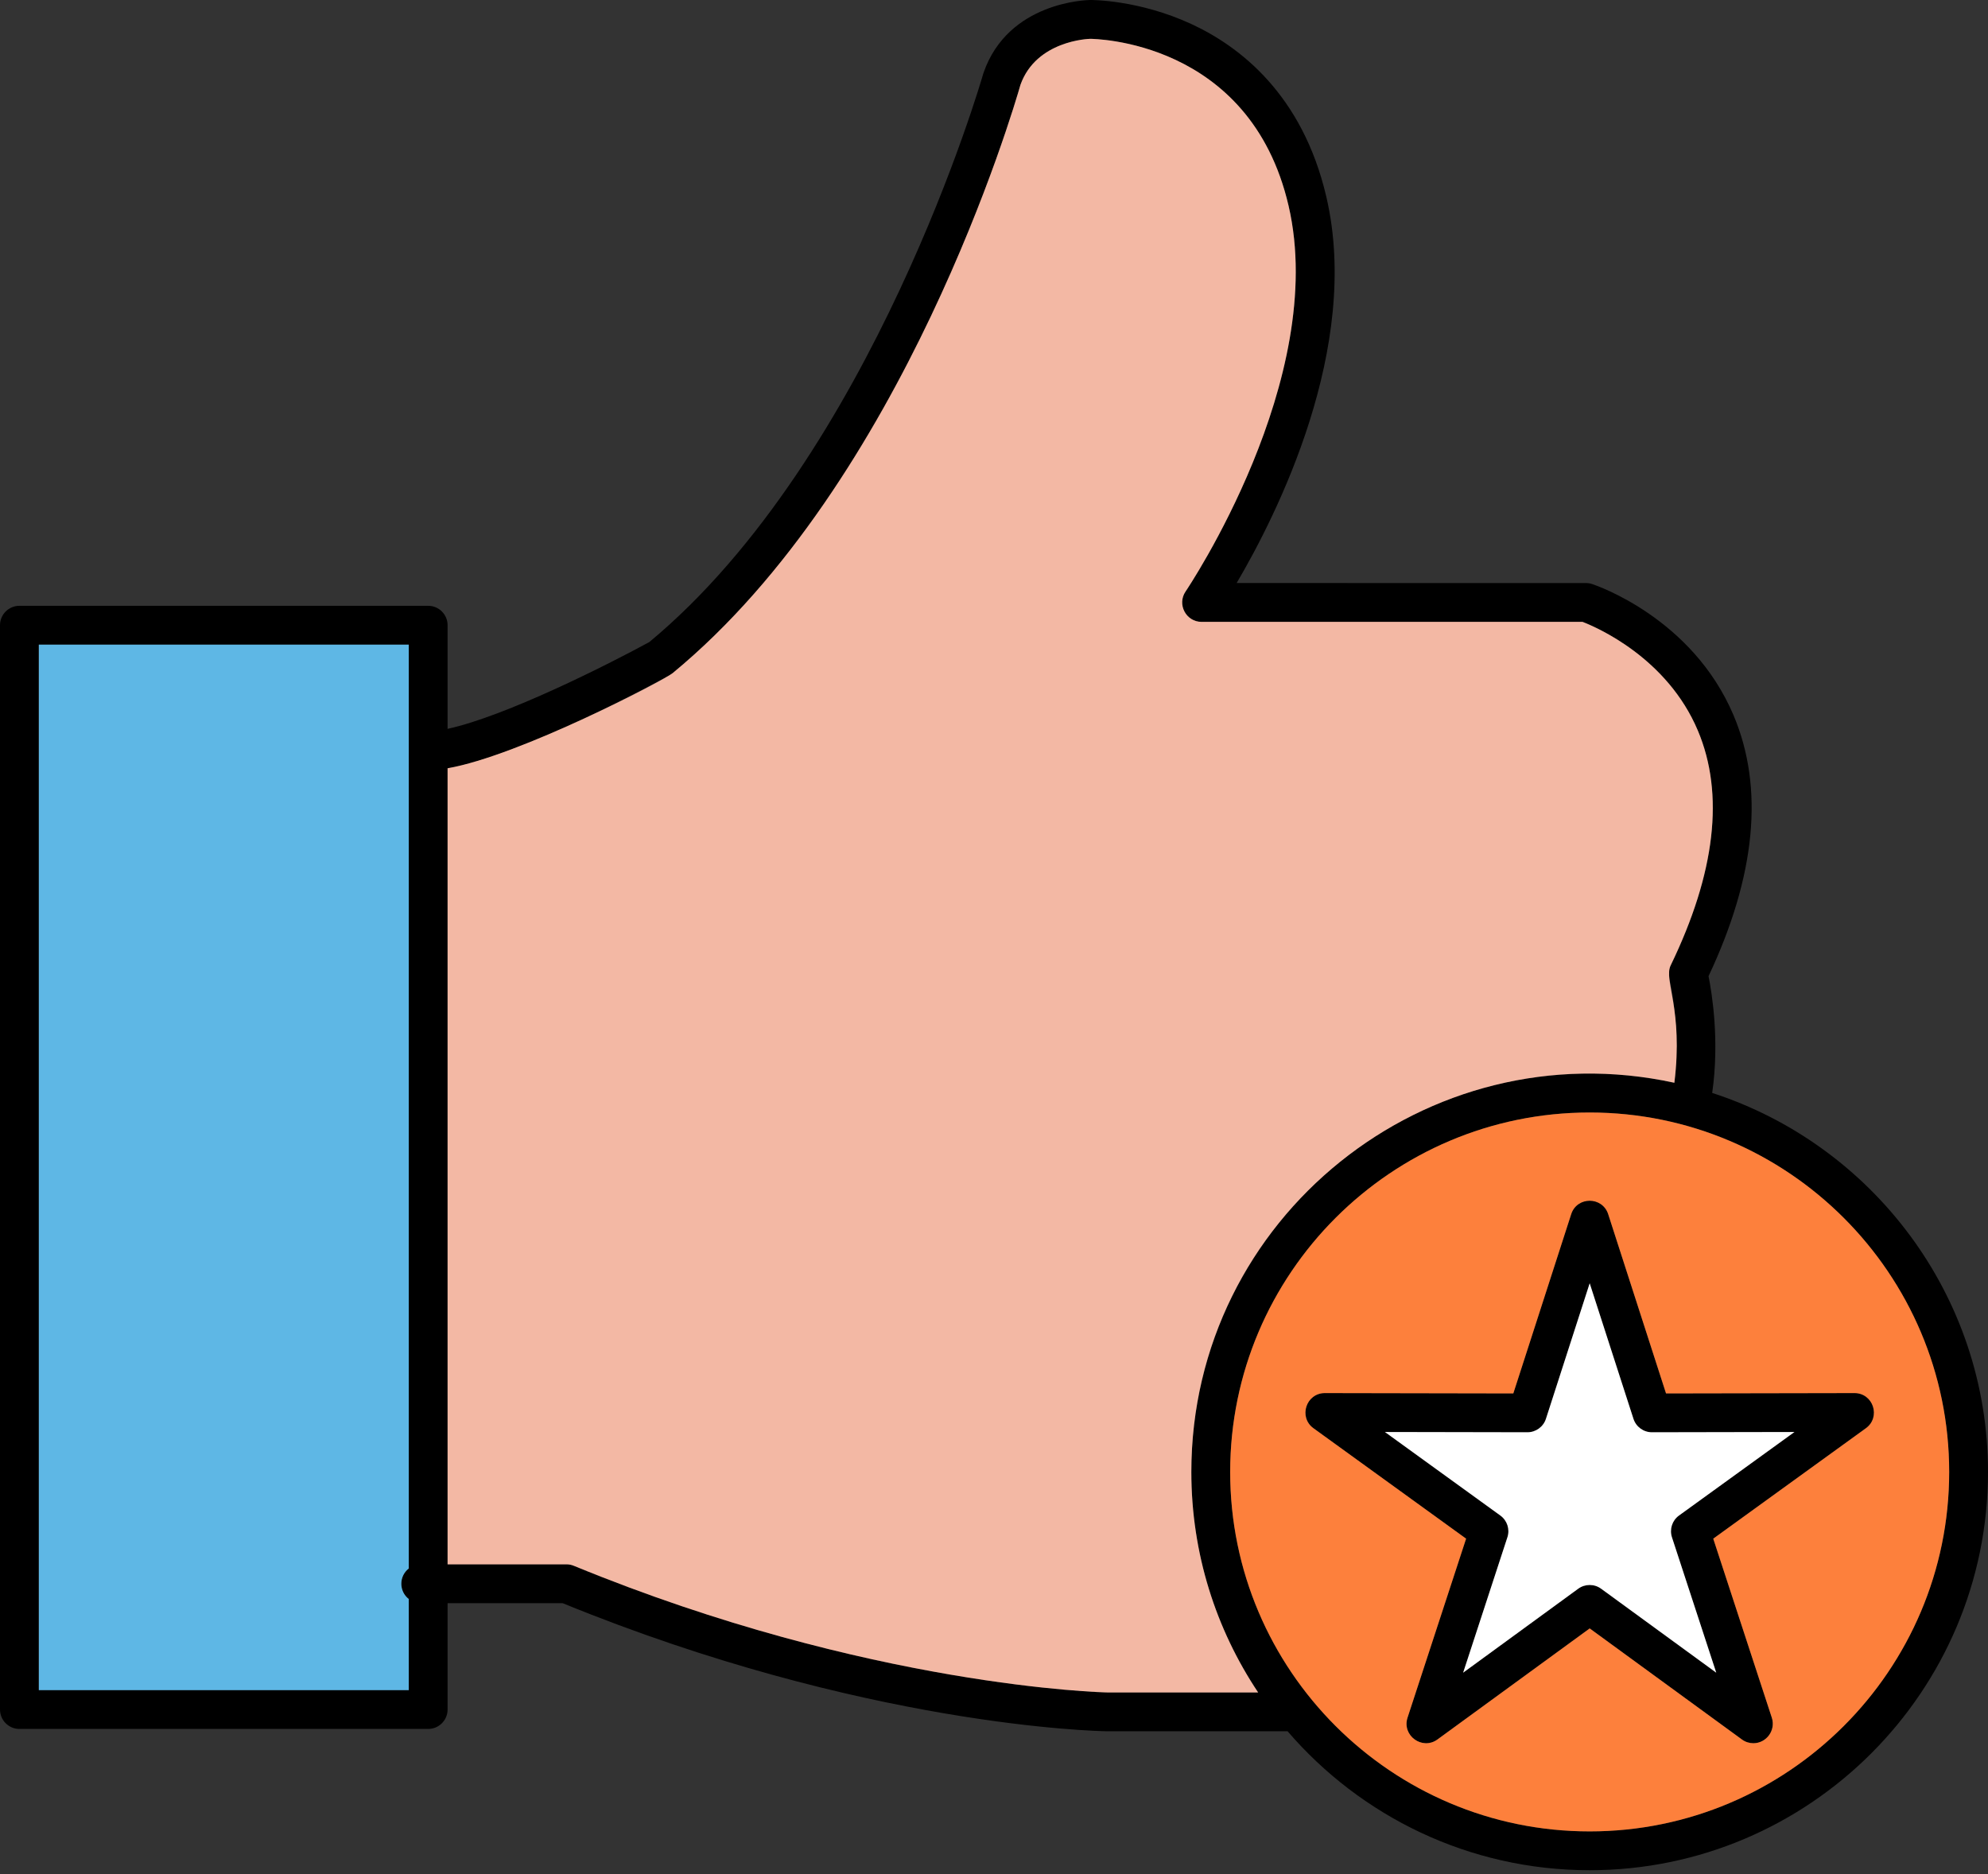
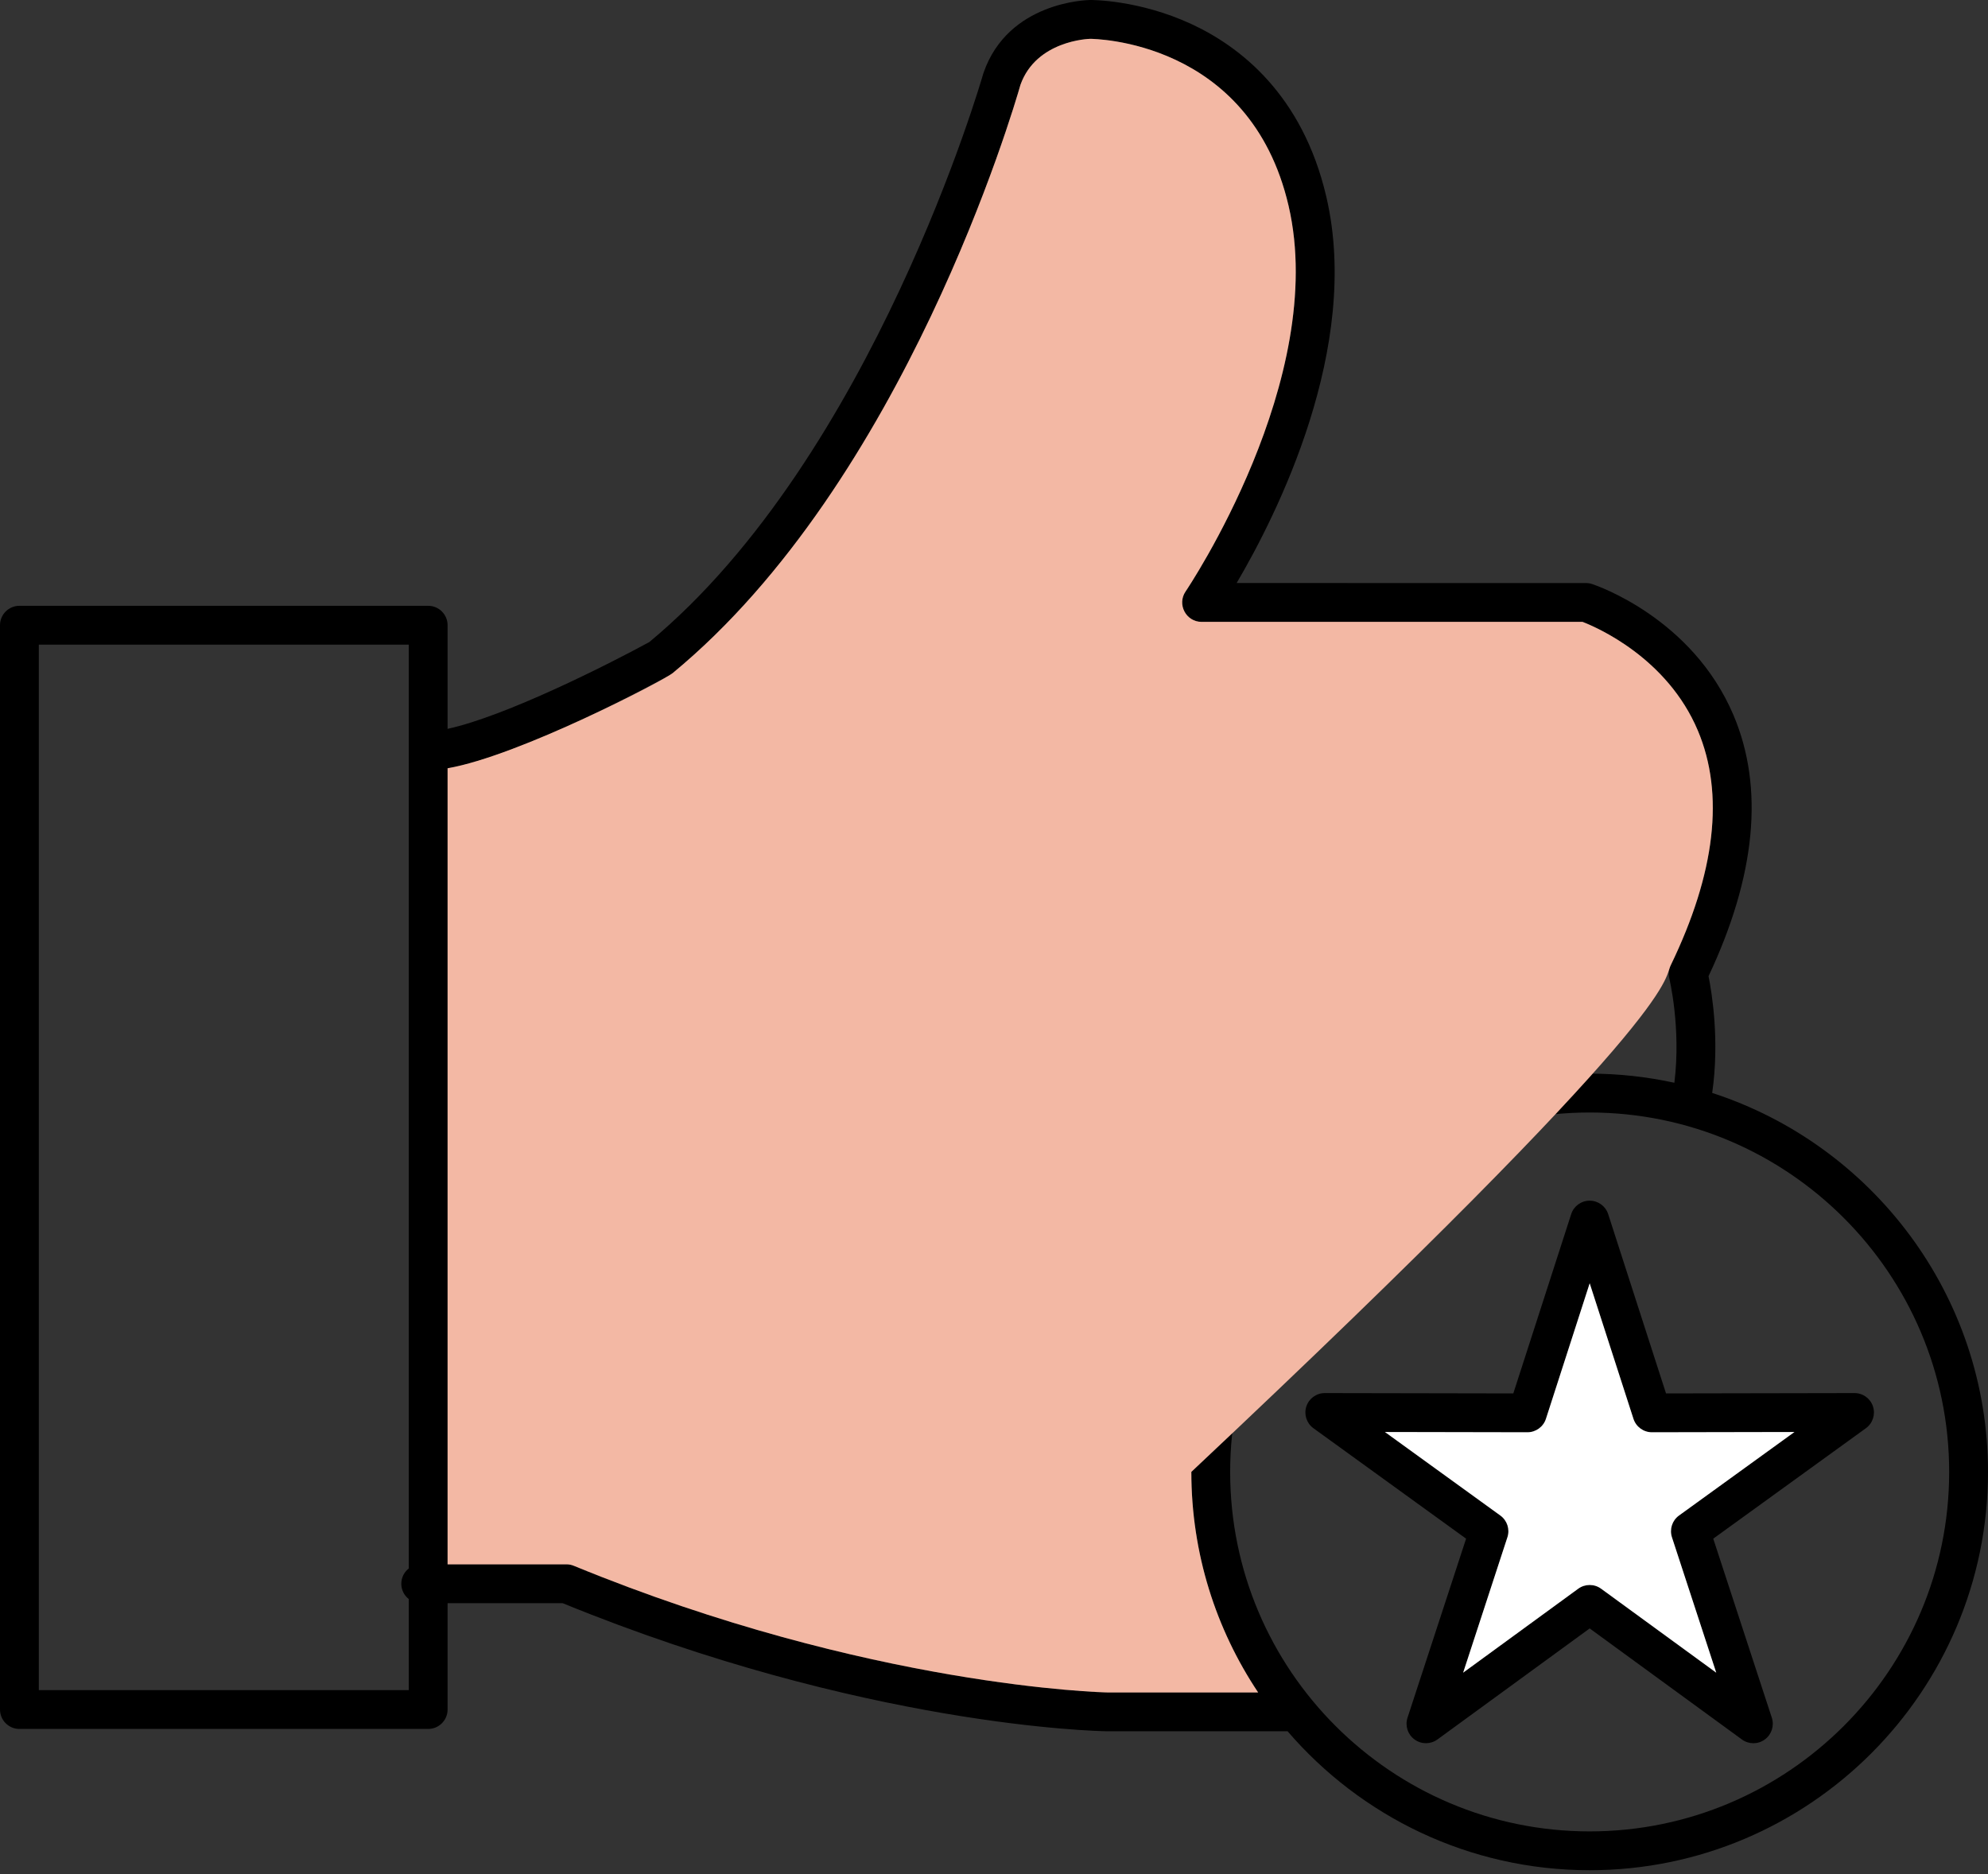
<svg xmlns="http://www.w3.org/2000/svg" width="280" height="264" viewBox="0 0 280 264" fill="none">
  <rect x="0" y="0" width="280" height="264" fill="#333333" stroke="none" />
  <path fill-rule="evenodd" clip-rule="evenodd" d="M181.351 243.878H155.904C154.476 243.856 121.63 243.156 79.251 225.836H63.041V240.815C63.041 242.325 61.816 243.55 60.306 243.55H2.734C1.225 243.55 0 242.325 0 240.815V88.073C0 86.563 1.225 85.338 2.734 85.338H60.306C61.816 85.338 63.041 86.563 63.041 88.073V102.669C71.206 100.903 85.693 93.591 91.457 90.441C122.964 64.305 138.343 10.9 138.491 10.364C138.507 10.309 138.523 10.255 138.545 10.206C142.013 0.274 153.043 0.006 153.514 0.001C153.809 -0.005 160.366 -0.027 167.739 3.358C174.586 6.509 183.456 13.296 186.814 27.75C191.747 48.97 179.781 72.606 174.176 82.128L223.38 82.133C223.67 82.133 223.96 82.177 224.233 82.27C224.807 82.456 238.337 87.034 244.145 100.722C248.493 110.966 247.312 123.337 240.64 137.512C241.132 139.968 242.204 146.629 241.154 153.957C263.67 161.258 280 182.429 280 207.345C280 238.283 254.832 263.451 223.899 263.451C206.902 263.451 191.649 255.855 181.351 243.878ZM246.951 245.562C246.388 245.562 245.819 245.387 245.343 245.037L223.899 229.391L202.45 245.037C201.493 245.732 200.191 245.737 199.234 245.037C198.272 244.343 197.873 243.101 198.239 241.975L206.492 216.747L184.988 201.187C184.025 200.487 183.626 199.257 183.992 198.125C184.359 196.998 185.409 196.238 186.59 196.238H186.596L213.142 196.287L221.296 171.026C221.657 169.899 222.713 169.134 223.899 169.134C225.086 169.134 226.136 169.899 226.503 171.026L234.651 196.287L261.198 196.238H261.203C262.384 196.238 263.435 196.998 263.801 198.125C264.167 199.251 263.768 200.487 262.806 201.187L241.302 216.747L249.554 241.975C249.921 243.101 249.521 244.343 248.559 245.037C248.083 245.387 247.52 245.562 246.951 245.562ZM195.062 201.723L211.315 213.487C212.278 214.182 212.683 215.423 212.311 216.55L206.076 235.625L222.286 223.796C223.243 223.096 224.55 223.096 225.507 223.796L241.723 235.625L235.483 216.55C235.116 215.423 235.515 214.182 236.478 213.487L252.737 201.723L232.672 201.762H232.666C231.479 201.762 230.429 200.996 230.063 199.869L223.899 180.772L217.736 199.869C217.369 200.996 216.319 201.762 215.133 201.762C215.127 201.762 215.127 201.762 215.127 201.762L195.062 201.723ZM235.827 152.524C236.79 144.78 235.133 137.906 235.111 137.829C234.958 137.211 235.029 136.561 235.308 135.986C241.608 122.965 242.899 111.841 239.136 102.921C234.821 92.678 224.944 88.395 222.893 87.602H169.237C168.225 87.602 167.296 87.039 166.82 86.142C166.349 85.245 166.41 84.157 166.984 83.32C167.181 83.025 187.159 53.389 181.488 28.986C176.035 5.519 153.842 5.491 153.579 5.469C153.29 5.475 145.956 5.721 143.73 11.934C142.8 15.215 127.372 67.93 94.739 94.821C94.608 94.931 94.465 95.024 94.318 95.106C92.076 96.342 73.64 106.366 63.041 108.226V220.361H79.787C80.148 220.361 80.498 220.433 80.826 220.569C122.428 237.671 155.614 238.404 155.948 238.409H177.2C171.261 229.511 167.793 218.83 167.793 207.345C167.793 176.413 192.961 151.239 223.899 151.239C227.99 151.239 231.977 151.688 235.827 152.524ZM223.899 156.714C195.975 156.714 173.262 179.426 173.262 207.351C173.262 235.27 195.975 257.982 223.899 257.982C251.818 257.982 274.531 235.27 274.531 207.351C274.531 179.426 251.818 156.714 223.899 156.714ZM57.572 225.251C56.932 224.753 56.522 223.971 56.522 223.096C56.522 222.226 56.932 221.444 57.572 220.947V105.88V105.863C57.572 105.803 57.572 105.748 57.572 105.688V90.807H5.469V238.081H57.572V225.251Z" fill="black" />
-   <path fill-rule="evenodd" clip-rule="evenodd" d="M155.948 238.408H177.2C171.261 229.51 167.794 218.829 167.794 207.345C167.794 171.528 201.007 144.944 235.827 152.524C237.113 142.155 234.285 138.097 235.308 135.986C241.608 122.964 242.899 111.84 239.136 102.92C234.821 92.677 224.944 88.395 222.893 87.602H169.237C167.044 87.602 165.748 85.13 166.984 83.319C167.181 83.024 187.159 53.388 181.488 28.985C176.035 5.518 153.842 5.491 153.58 5.469C153.29 5.474 145.956 5.72 143.73 11.933C142.8 15.214 127.372 67.93 94.739 94.821C93.509 95.832 73.137 106.459 63.041 108.225V220.361H79.787C80.148 220.361 80.498 220.432 80.826 220.569C122.428 237.67 155.614 238.403 155.948 238.408Z" fill="#F3B8A4" />
-   <path fill-rule="evenodd" clip-rule="evenodd" d="M57.572 220.946V90.807H5.469V238.08H57.572V225.25C56.177 224.156 56.172 222.04 57.572 220.946Z" fill="#5EB7E5" />
-   <path fill-rule="evenodd" clip-rule="evenodd" d="M226.504 171.026L234.653 196.287L261.205 196.238C263.841 196.238 264.945 199.64 262.807 201.187L241.303 216.747L249.556 241.975C250.135 243.752 248.779 245.563 246.952 245.563C246.389 245.563 245.82 245.388 245.345 245.038L223.901 229.391L202.452 245.038C200.33 246.585 197.426 244.474 198.24 241.975L206.493 216.747L184.989 201.187C182.851 199.64 183.961 196.233 186.597 196.238L213.143 196.287L221.298 171.026C222.107 168.516 225.689 168.516 226.504 171.026ZM223.901 156.714C195.976 156.714 173.264 179.426 173.264 207.351C173.264 235.27 195.976 257.983 223.901 257.983C251.82 257.983 274.532 235.27 274.532 207.351C274.532 179.426 251.82 156.714 223.901 156.714Z" fill="#FD803C" />
+   <path fill-rule="evenodd" clip-rule="evenodd" d="M155.948 238.408H177.2C171.261 229.51 167.794 218.829 167.794 207.345C237.113 142.155 234.285 138.097 235.308 135.986C241.608 122.964 242.899 111.84 239.136 102.92C234.821 92.677 224.944 88.395 222.893 87.602H169.237C167.044 87.602 165.748 85.13 166.984 83.319C167.181 83.024 187.159 53.388 181.488 28.985C176.035 5.518 153.842 5.491 153.58 5.469C153.29 5.474 145.956 5.72 143.73 11.933C142.8 15.214 127.372 67.93 94.739 94.821C93.509 95.832 73.137 106.459 63.041 108.225V220.361H79.787C80.148 220.361 80.498 220.432 80.826 220.569C122.428 237.67 155.614 238.403 155.948 238.408Z" fill="#F3B8A4" />
  <path fill-rule="evenodd" clip-rule="evenodd" d="M230.064 199.868L223.9 180.771L217.737 199.868C217.37 200.995 216.315 201.76 215.128 201.76L195.062 201.722L211.316 213.486C212.279 214.18 212.684 215.422 212.312 216.548L206.077 235.624L222.287 223.795C223.244 223.095 224.551 223.095 225.508 223.795L241.724 235.624L235.484 216.548C235.117 215.422 235.516 214.18 236.479 213.486L252.738 201.722L232.667 201.76C231.48 201.76 230.43 200.995 230.064 199.868Z" fill="white" />
</svg>